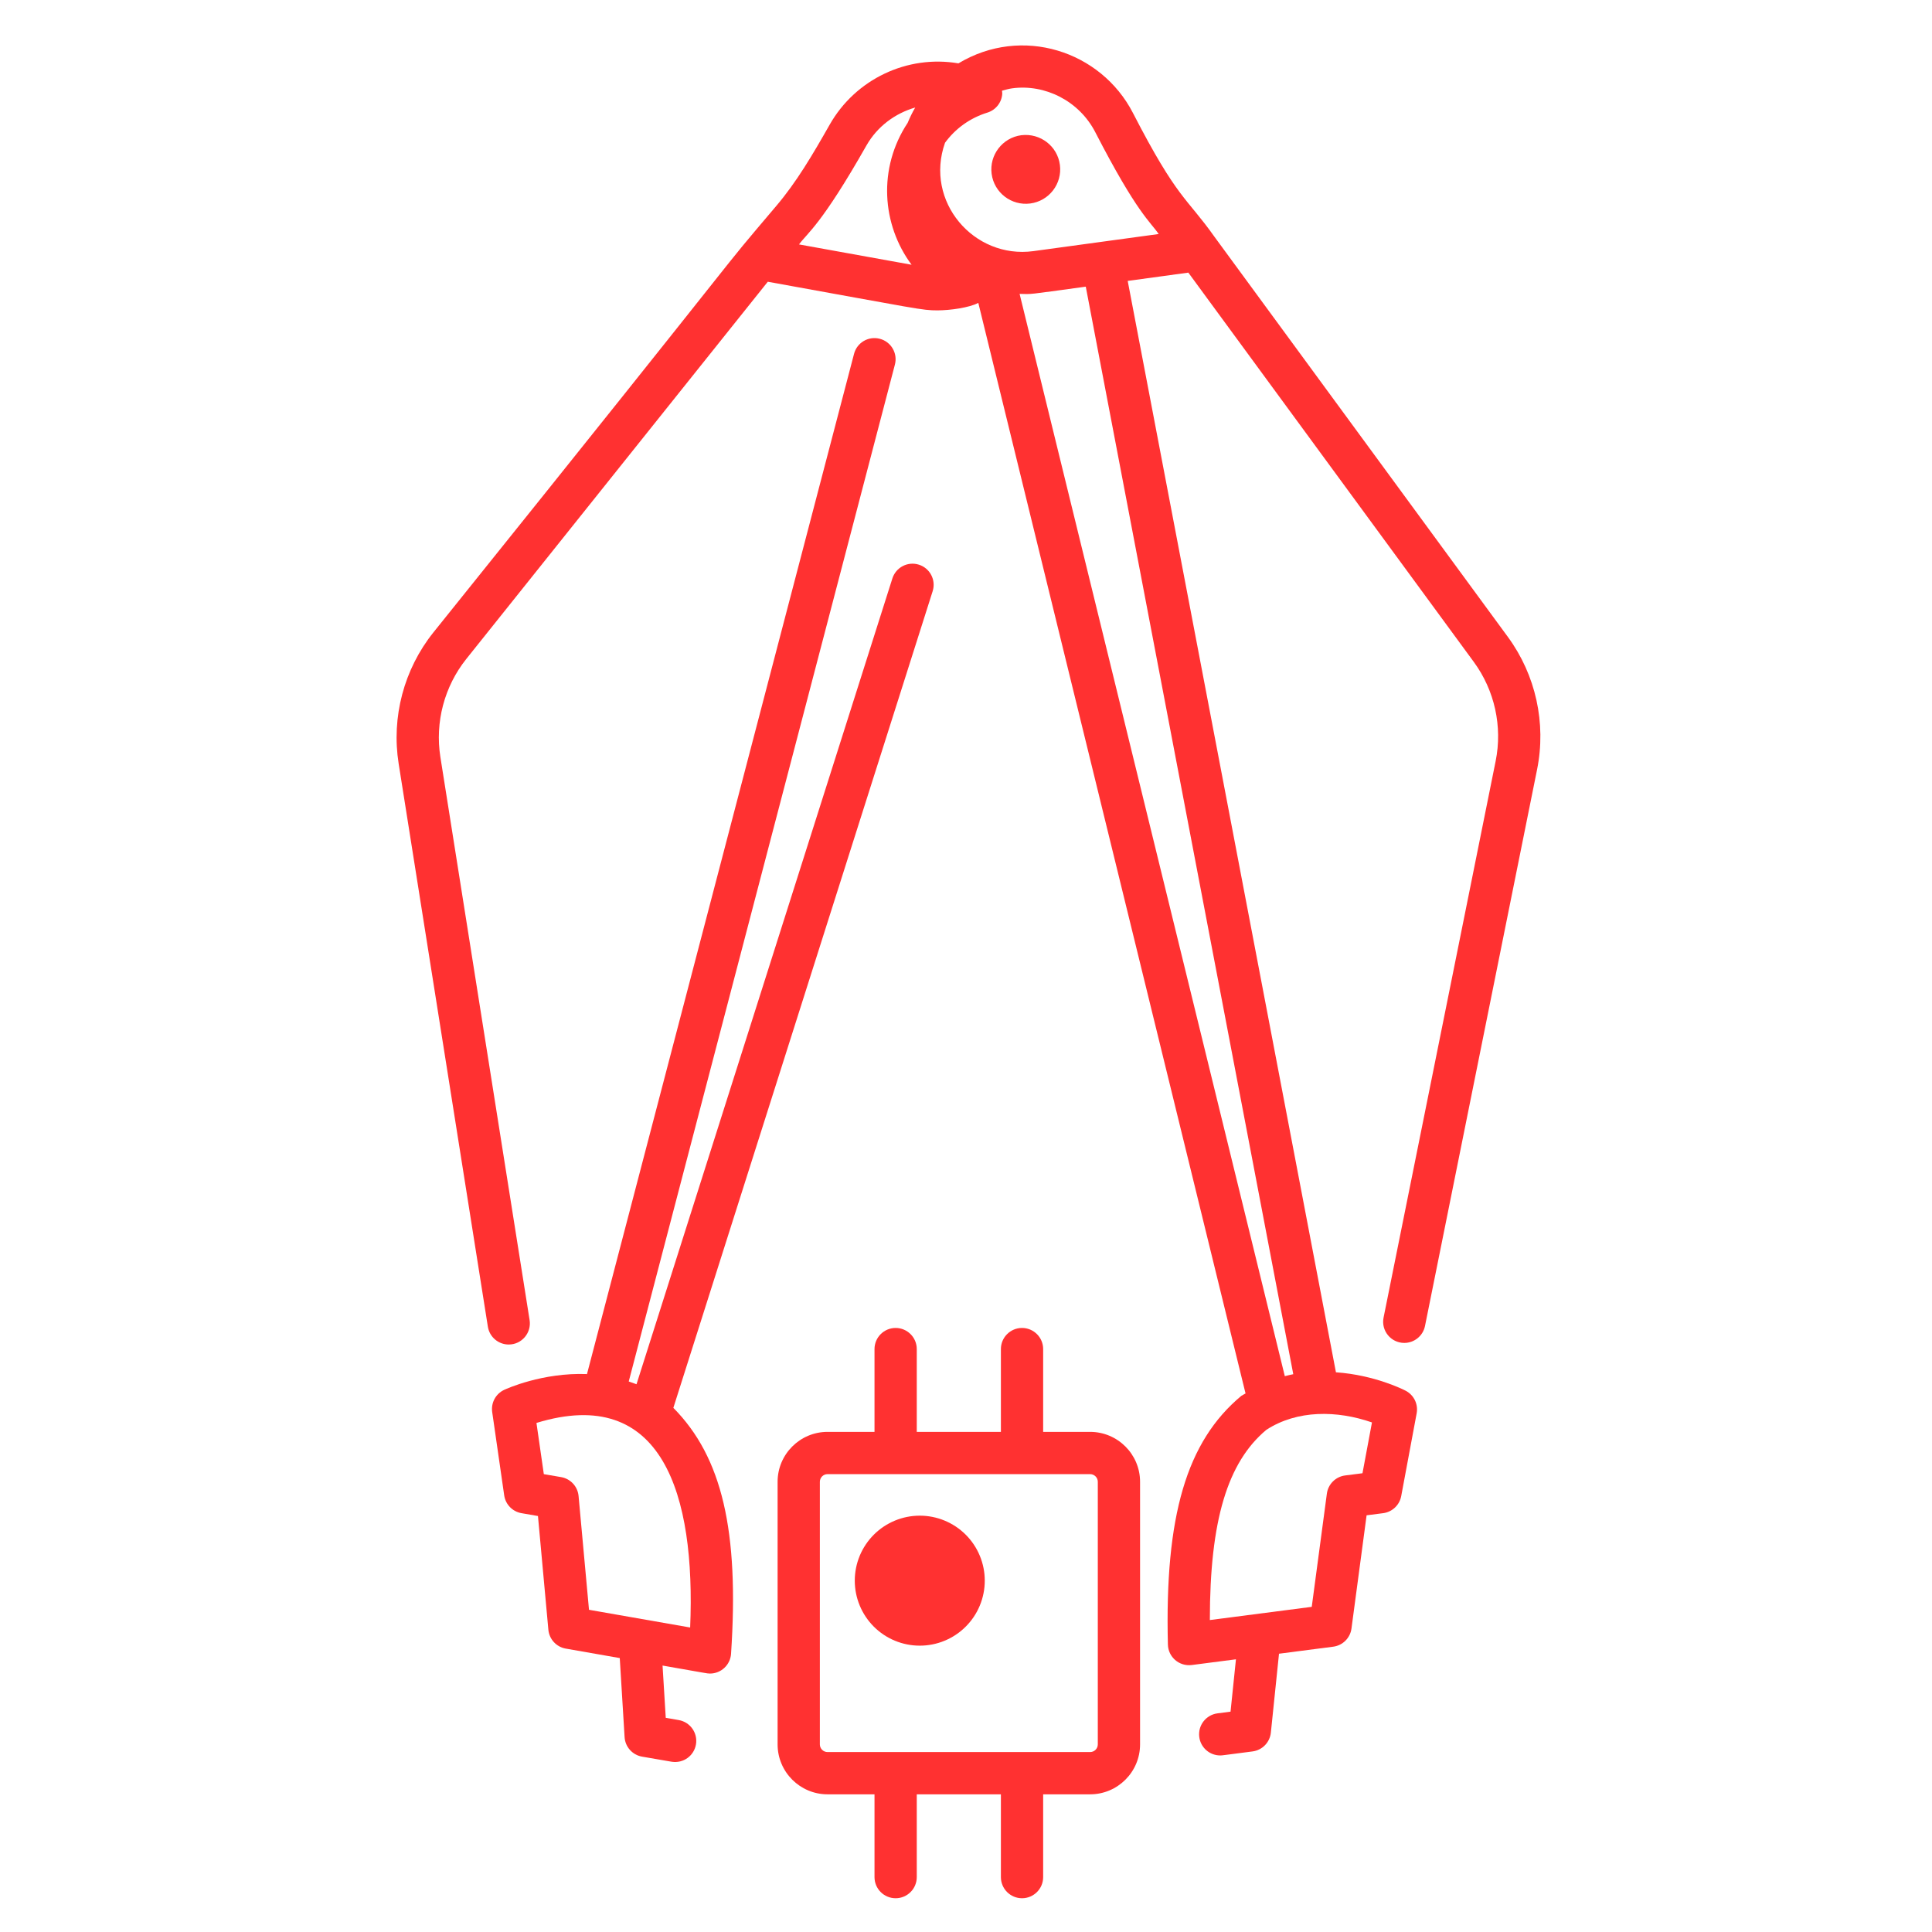
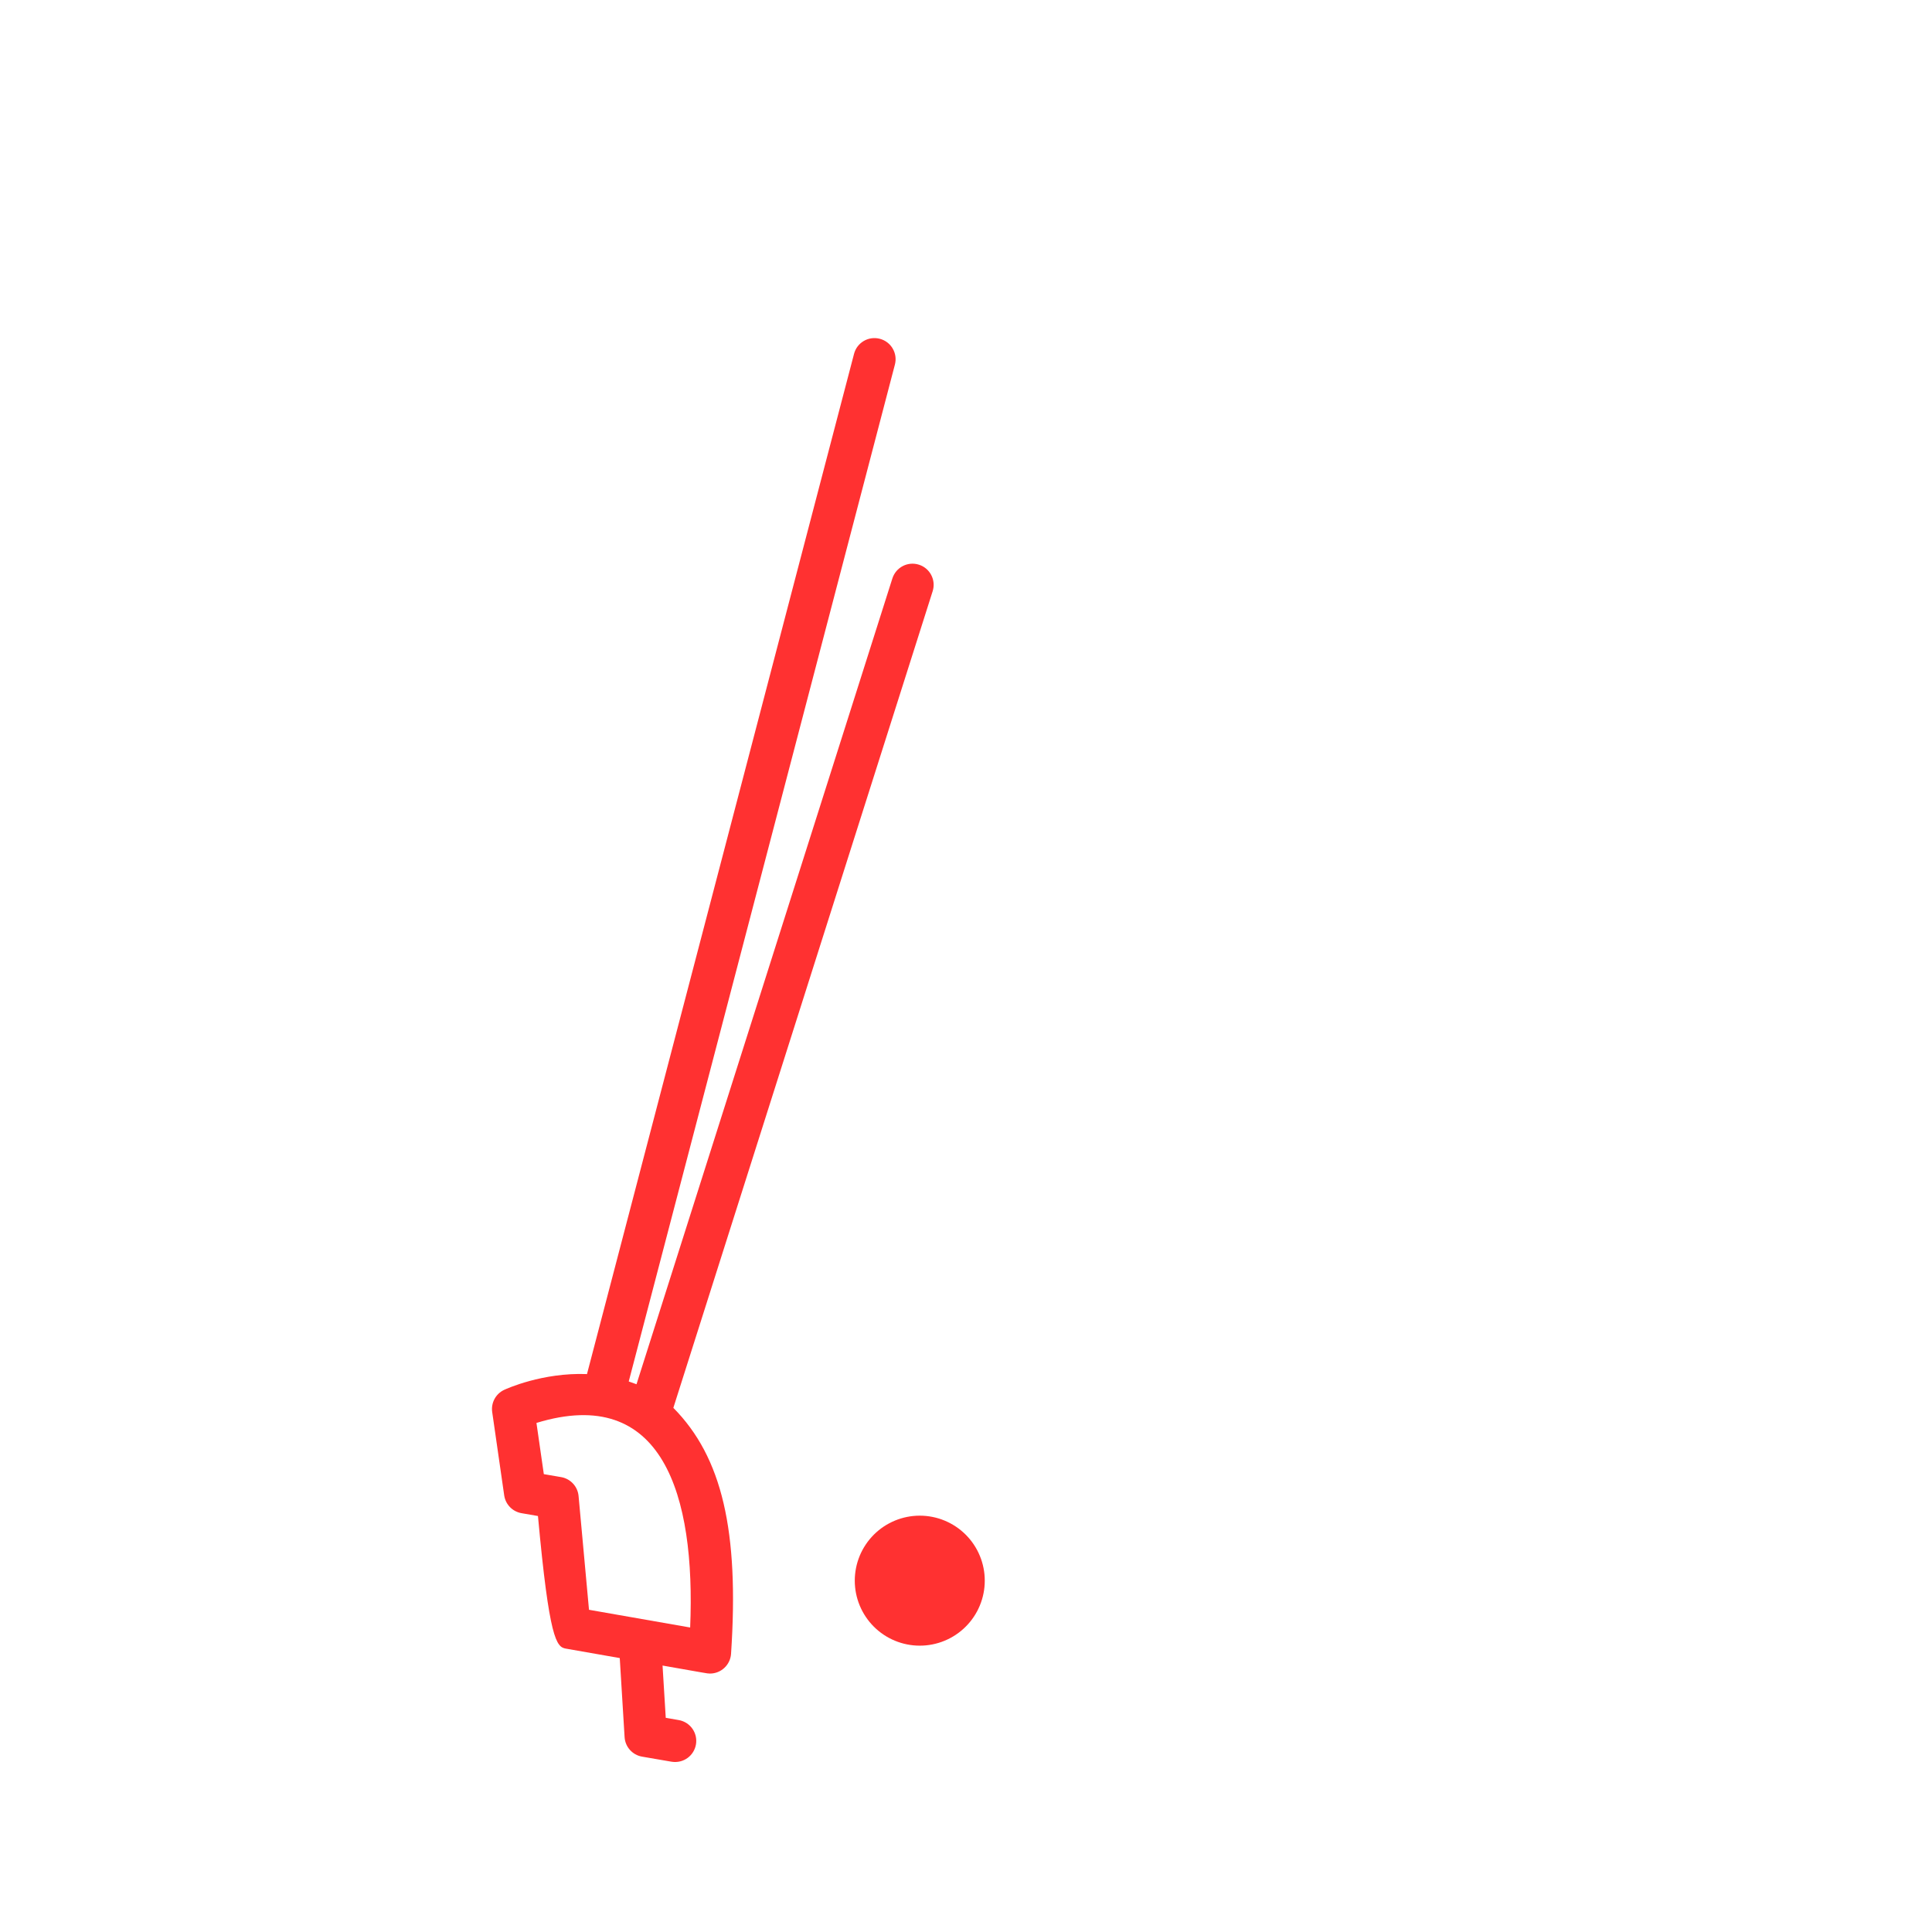
<svg xmlns="http://www.w3.org/2000/svg" width="1080" zoomAndPan="magnify" viewBox="0 0 810 810" height="1080" preserveAspectRatio="xMidYMid meet" version="1.0">
  <defs>
    <clipPath id="43b9725e2e">
      <path d="M 326 556 L 478 556 L 478 795.805 L 326 795.805 Z M 326 556 " clip-rule="nonzero" />
    </clipPath>
  </defs>
-   <path fill="#ff3131" d="M 391.02 247.867 C 392.504 243.207 389.918 238.223 385.258 236.746 C 380.586 235.258 375.621 237.852 374.133 242.512 L 266.859 580.352 C 265.785 579.938 264.695 579.547 263.602 579.188 L 375.195 152.848 C 376.434 148.117 373.602 143.273 368.867 142.039 C 364.125 140.793 359.285 143.621 358.055 148.371 L 246.094 576.09 C 227.398 575.375 212.312 582.27 211.344 582.719 C 207.828 584.379 205.801 588.141 206.355 591.992 L 211.387 626.934 C 211.934 630.738 214.863 633.75 218.648 634.406 L 225.543 635.598 L 229.906 683.273 C 230.273 687.254 233.262 690.504 237.203 691.184 L 259.836 695.152 L 261.863 728.297 C 262.113 732.402 265.152 735.793 269.207 736.484 L 281.551 738.609 C 286.602 739.41 290.977 736.035 291.781 731.375 C 292.613 726.555 289.371 721.973 284.547 721.145 L 279.121 720.207 L 277.777 698.293 C 296.164 701.48 296.367 701.648 297.652 701.648 C 302.285 701.648 306.172 698.062 306.496 693.379 C 309.934 641.922 302.777 610.949 282.305 590.246 Z M 289.352 682.336 C 281.125 680.898 244.859 674.547 246.938 674.91 L 242.57 627.211 C 242.203 623.219 239.203 619.965 235.25 619.285 L 228 618.039 L 224.91 596.57 C 277.766 580.391 291.672 626.668 289.352 682.336 Z M 289.352 682.336 " fill-opacity="1" fill-rule="nonzero" />
-   <path fill="#ff3131" d="M 509.227 99.348 C 497.438 82.668 493.762 83.809 474.977 47.332 C 461.551 21.305 428.43 10.57 401.824 26.566 C 380.32 22.891 358.668 33.211 347.852 52.258 C 340.621 64.992 333.949 76.344 325.414 86.391 C 296.289 120.754 328.141 82.906 181.676 265.18 C 169.34 280.613 164.039 300.664 167.137 320.172 L 204.539 556.219 C 205.23 560.582 208.996 563.695 213.277 563.695 C 218.785 563.695 222.883 558.781 222.039 553.453 L 184.633 317.402 C 182.32 302.797 186.285 287.801 195.52 276.242 L 321.898 118.121 C 385.734 129.645 386.473 130.125 393.035 130.125 C 398.188 130.125 406.348 129.023 410.16 126.988 L 522.199 584.207 C 521.605 584.566 521.004 584.848 520.414 585.23 C 497.492 604.336 488.293 635.516 489.648 689.5 C 489.777 694.633 494.281 698.723 499.652 698.07 L 518.176 695.672 L 515.91 717.625 L 510.441 718.328 C 505.59 718.965 502.164 723.402 502.801 728.262 C 503.375 732.727 507.188 735.977 511.574 735.977 C 512.551 735.977 511.973 735.977 525.145 734.293 C 529.215 733.762 532.395 730.5 532.816 726.414 L 536.23 693.328 L 558.977 690.379 C 562.953 689.859 566.082 686.734 566.613 682.766 L 572.953 635.297 L 579.891 634.406 C 583.699 633.91 586.762 631.016 587.465 627.246 L 593.941 592.547 C 594.656 588.715 592.789 584.875 589.34 583.074 C 588.488 582.629 576.359 576.473 560.098 575.34 L 472.797 117.777 C 482.906 116.395 492.531 115.074 498.215 114.297 L 617.895 277.512 C 626.645 289.441 629.984 304.598 627.059 319.086 L 580.066 552.414 C 578.961 557.914 583.168 563.027 588.762 563.027 C 592.891 563.027 596.59 560.121 597.438 555.922 L 644.434 322.594 C 648.336 303.215 643.871 282.969 632.188 267.039 C 631.316 265.852 539.965 141.27 509.227 99.348 Z M 334.992 102.473 C 338.578 97.59 344.395 94.25 363.254 61.004 C 367.793 53.027 375.266 47.527 383.707 45.078 C 382.496 47.145 381.461 49.281 380.543 51.504 C 367.977 70.488 369.688 94.191 382.184 110.996 C 372.223 109.199 350.031 105.195 334.992 102.473 Z M 571.227 617.66 L 563.938 618.594 C 559.965 619.113 556.828 622.238 556.297 626.207 L 549.957 673.676 L 507.234 679.211 C 507.234 637.34 514.688 613.066 530.91 599.469 C 543.863 591.047 560.551 591.27 575.203 596.363 Z M 542.211 576.141 C 541.016 576.383 539.836 576.648 538.664 576.961 L 427.473 123.211 C 433.047 123.332 429.668 123.672 455.215 120.184 Z M 433.234 105.289 C 408.273 108.656 387.488 84.441 396.207 59.848 C 400.48 53.996 406.582 49.492 413.977 47.207 C 417.477 46.121 419.953 42.996 420.199 39.34 C 420.23 38.891 420.125 38.469 420.086 38.031 C 421.504 37.66 422.887 37.227 424.375 37.031 C 438.016 35.176 452.406 42.215 459.219 55.453 C 476.863 89.695 482.273 92.914 485.777 98.113 C 466.371 100.777 435.129 105.047 433.234 105.289 Z M 433.234 105.289 " fill-opacity="1" fill-rule="nonzero" />
-   <path fill="#ff3131" d="M 428.184 56.688 C 420.297 57.727 414.723 64.984 415.742 72.852 C 416.77 80.801 424.047 86.328 431.91 85.32 C 439.855 84.289 445.395 77.023 444.371 69.16 L 444.371 69.148 C 443.352 61.258 436.129 55.719 428.184 56.688 Z M 428.184 56.688 " fill-opacity="1" fill-rule="nonzero" />
+   <path fill="#ff3131" d="M 391.02 247.867 C 392.504 243.207 389.918 238.223 385.258 236.746 C 380.586 235.258 375.621 237.852 374.133 242.512 L 266.859 580.352 C 265.785 579.938 264.695 579.547 263.602 579.188 L 375.195 152.848 C 376.434 148.117 373.602 143.273 368.867 142.039 C 364.125 140.793 359.285 143.621 358.055 148.371 L 246.094 576.09 C 227.398 575.375 212.312 582.27 211.344 582.719 C 207.828 584.379 205.801 588.141 206.355 591.992 L 211.387 626.934 C 211.934 630.738 214.863 633.75 218.648 634.406 L 225.543 635.598 C 230.273 687.254 233.262 690.504 237.203 691.184 L 259.836 695.152 L 261.863 728.297 C 262.113 732.402 265.152 735.793 269.207 736.484 L 281.551 738.609 C 286.602 739.41 290.977 736.035 291.781 731.375 C 292.613 726.555 289.371 721.973 284.547 721.145 L 279.121 720.207 L 277.777 698.293 C 296.164 701.48 296.367 701.648 297.652 701.648 C 302.285 701.648 306.172 698.062 306.496 693.379 C 309.934 641.922 302.777 610.949 282.305 590.246 Z M 289.352 682.336 C 281.125 680.898 244.859 674.547 246.938 674.91 L 242.57 627.211 C 242.203 623.219 239.203 619.965 235.25 619.285 L 228 618.039 L 224.91 596.57 C 277.766 580.391 291.672 626.668 289.352 682.336 Z M 289.352 682.336 " fill-opacity="1" fill-rule="nonzero" />
  <g clip-path="url(#43b9725e2e)">
-     <path fill="#ff3131" d="M 457.043 600.32 L 437.348 600.32 L 437.348 565.609 C 437.348 560.719 433.379 556.75 428.488 556.75 C 423.598 556.75 419.629 560.719 419.629 565.609 L 419.629 600.32 L 384.359 600.32 L 384.359 565.609 C 384.359 560.719 380.391 556.75 375.5 556.75 C 370.609 556.75 366.641 560.719 366.641 565.609 L 366.641 600.32 L 346.945 600.32 C 335.402 600.32 326.012 609.711 326.012 621.246 L 326.012 731.352 C 326.012 742.887 335.402 752.277 346.945 752.277 L 366.641 752.277 L 366.641 786.988 C 366.641 791.879 370.609 795.848 375.5 795.848 C 380.391 795.848 384.359 791.879 384.359 786.988 L 384.359 752.277 L 419.629 752.277 L 419.629 786.988 C 419.629 791.879 423.598 795.848 428.488 795.848 C 433.379 795.848 437.348 791.879 437.348 786.988 L 437.348 752.277 L 457.043 752.277 C 468.586 752.277 477.977 742.887 477.977 731.352 L 477.977 621.246 C 477.977 609.711 468.586 600.32 457.043 600.32 Z M 460.258 731.352 C 460.258 733.117 458.816 734.559 457.043 734.559 L 346.945 734.559 C 345.172 734.559 343.73 733.117 343.73 731.352 L 343.73 621.246 C 343.73 619.48 345.172 618.039 346.945 618.039 L 457.043 618.039 C 458.816 618.039 460.258 619.48 460.258 621.246 Z M 460.258 731.352 " fill-opacity="1" fill-rule="nonzero" />
-   </g>
+     </g>
  <path fill="#ff3131" d="M 412.867 662.699 C 412.867 663.594 412.824 664.48 412.738 665.371 C 412.648 666.258 412.52 667.141 412.344 668.016 C 412.172 668.891 411.953 669.758 411.695 670.609 C 411.438 671.465 411.137 672.305 410.793 673.129 C 410.453 673.953 410.07 674.758 409.652 675.547 C 409.23 676.332 408.773 677.098 408.277 677.84 C 407.781 678.582 407.25 679.297 406.684 679.988 C 406.117 680.676 405.52 681.336 404.887 681.969 C 404.258 682.602 403.598 683.199 402.906 683.766 C 402.215 684.332 401.5 684.863 400.758 685.359 C 400.016 685.855 399.25 686.312 398.465 686.734 C 397.676 687.152 396.871 687.535 396.047 687.875 C 395.223 688.219 394.383 688.52 393.527 688.777 C 392.676 689.035 391.809 689.254 390.934 689.426 C 390.059 689.602 389.176 689.73 388.289 689.82 C 387.402 689.906 386.512 689.949 385.617 689.949 C 384.727 689.949 383.836 689.906 382.945 689.82 C 382.059 689.73 381.176 689.602 380.301 689.426 C 379.426 689.254 378.562 689.035 377.707 688.777 C 376.852 688.52 376.016 688.219 375.191 687.875 C 374.363 687.535 373.559 687.152 372.773 686.734 C 371.984 686.312 371.219 685.855 370.477 685.359 C 369.734 684.863 369.02 684.332 368.332 683.766 C 367.641 683.199 366.98 682.602 366.348 681.969 C 365.719 681.336 365.117 680.676 364.551 679.988 C 363.988 679.297 363.457 678.582 362.961 677.84 C 362.465 677.098 362.004 676.332 361.586 675.547 C 361.164 674.758 360.781 673.953 360.441 673.129 C 360.102 672.305 359.801 671.465 359.539 670.609 C 359.281 669.758 359.066 668.891 358.891 668.016 C 358.715 667.141 358.586 666.258 358.5 665.371 C 358.41 664.48 358.367 663.594 358.367 662.699 C 358.367 661.809 358.41 660.918 358.5 660.027 C 358.586 659.141 358.715 658.258 358.891 657.383 C 359.066 656.508 359.281 655.645 359.539 654.789 C 359.801 653.934 360.102 653.094 360.441 652.27 C 360.781 651.445 361.164 650.641 361.586 649.852 C 362.004 649.066 362.465 648.301 362.961 647.559 C 363.457 646.816 363.988 646.102 364.551 645.41 C 365.117 644.723 365.719 644.062 366.348 643.43 C 366.98 642.801 367.641 642.199 368.332 641.633 C 369.02 641.066 369.734 640.535 370.477 640.039 C 371.219 639.547 371.984 639.086 372.773 638.668 C 373.559 638.246 374.363 637.863 375.191 637.523 C 376.016 637.18 376.852 636.883 377.707 636.621 C 378.562 636.363 379.426 636.145 380.301 635.973 C 381.176 635.797 382.059 635.668 382.945 635.578 C 383.836 635.492 384.727 635.449 385.617 635.449 C 386.512 635.449 387.402 635.492 388.289 635.578 C 389.176 635.668 390.059 635.797 390.934 635.973 C 391.809 636.145 392.676 636.363 393.527 636.621 C 394.383 636.883 395.223 637.18 396.047 637.523 C 396.871 637.863 397.676 638.246 398.465 638.668 C 399.25 639.086 400.016 639.547 400.758 640.039 C 401.5 640.535 402.215 641.066 402.906 641.633 C 403.598 642.199 404.258 642.801 404.887 643.43 C 405.52 644.062 406.117 644.723 406.684 645.41 C 407.25 646.102 407.781 646.816 408.277 647.559 C 408.773 648.301 409.23 649.066 409.652 649.852 C 410.07 650.641 410.453 651.445 410.793 652.27 C 411.137 653.094 411.438 653.934 411.695 654.789 C 411.953 655.645 412.172 656.508 412.344 657.383 C 412.52 658.258 412.652 659.141 412.738 660.027 C 412.824 660.918 412.867 661.809 412.867 662.699 Z M 412.867 662.699 " fill-opacity="1" fill-rule="nonzero" />
</svg>